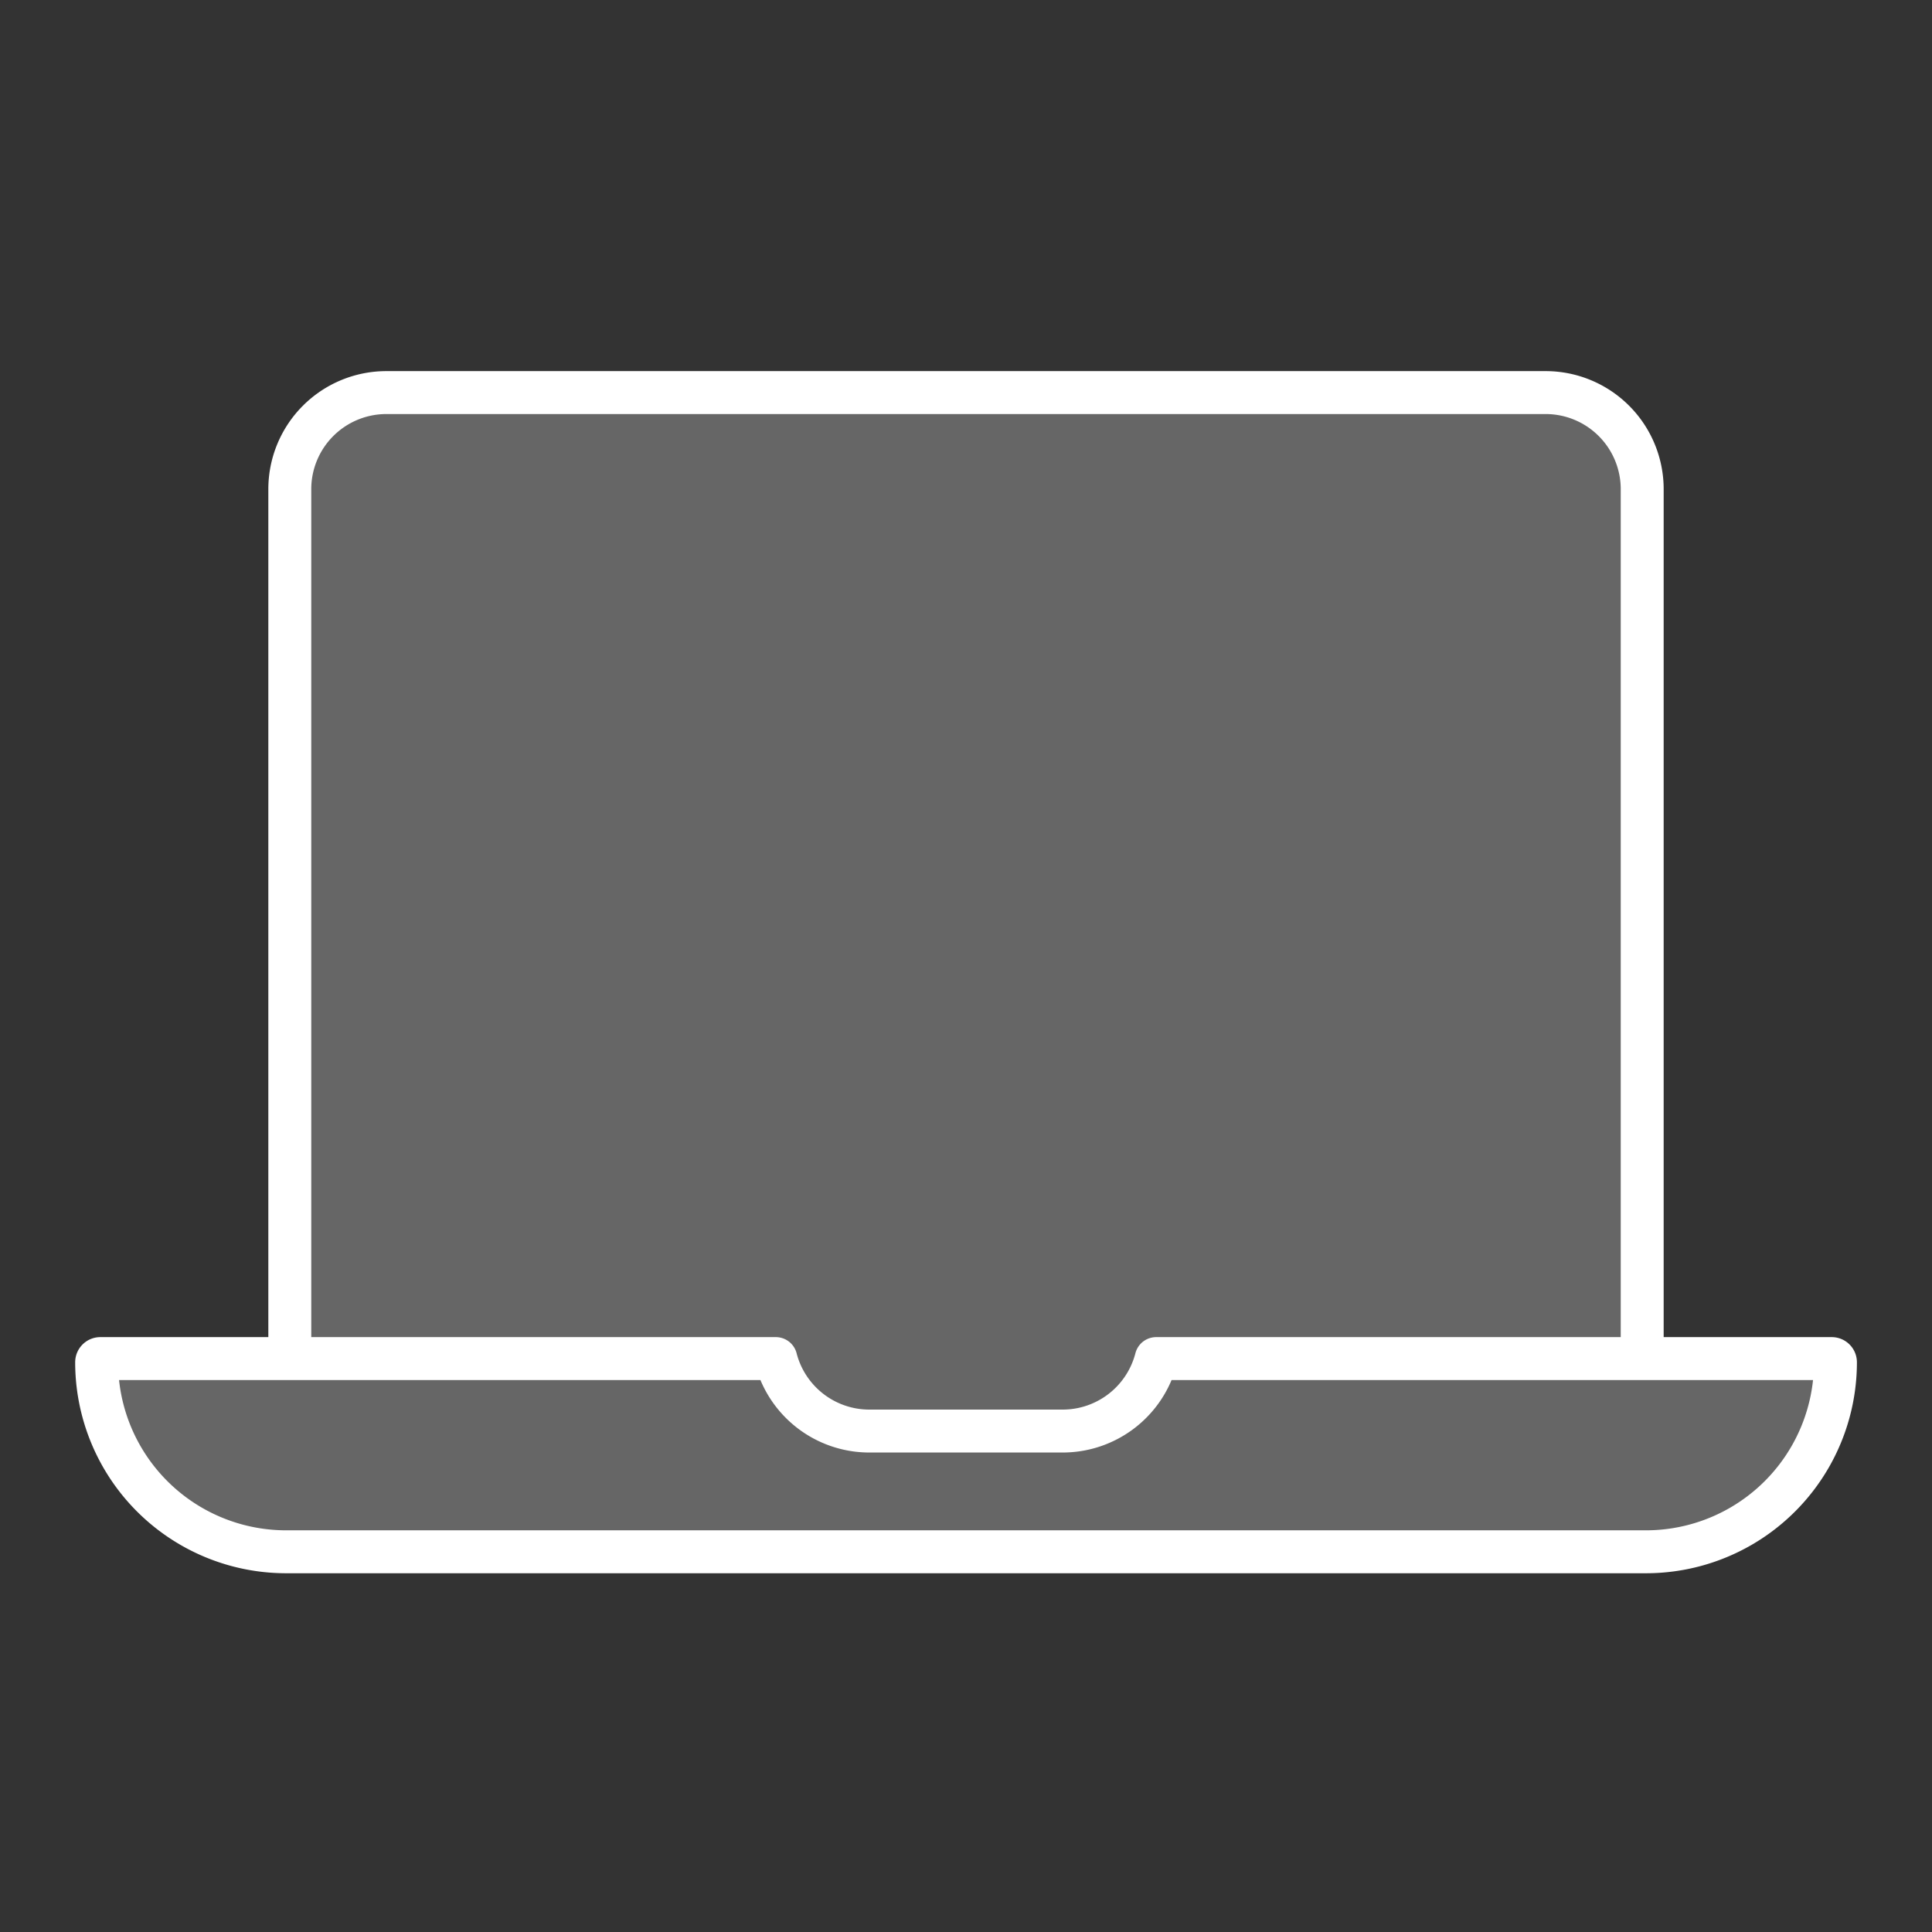
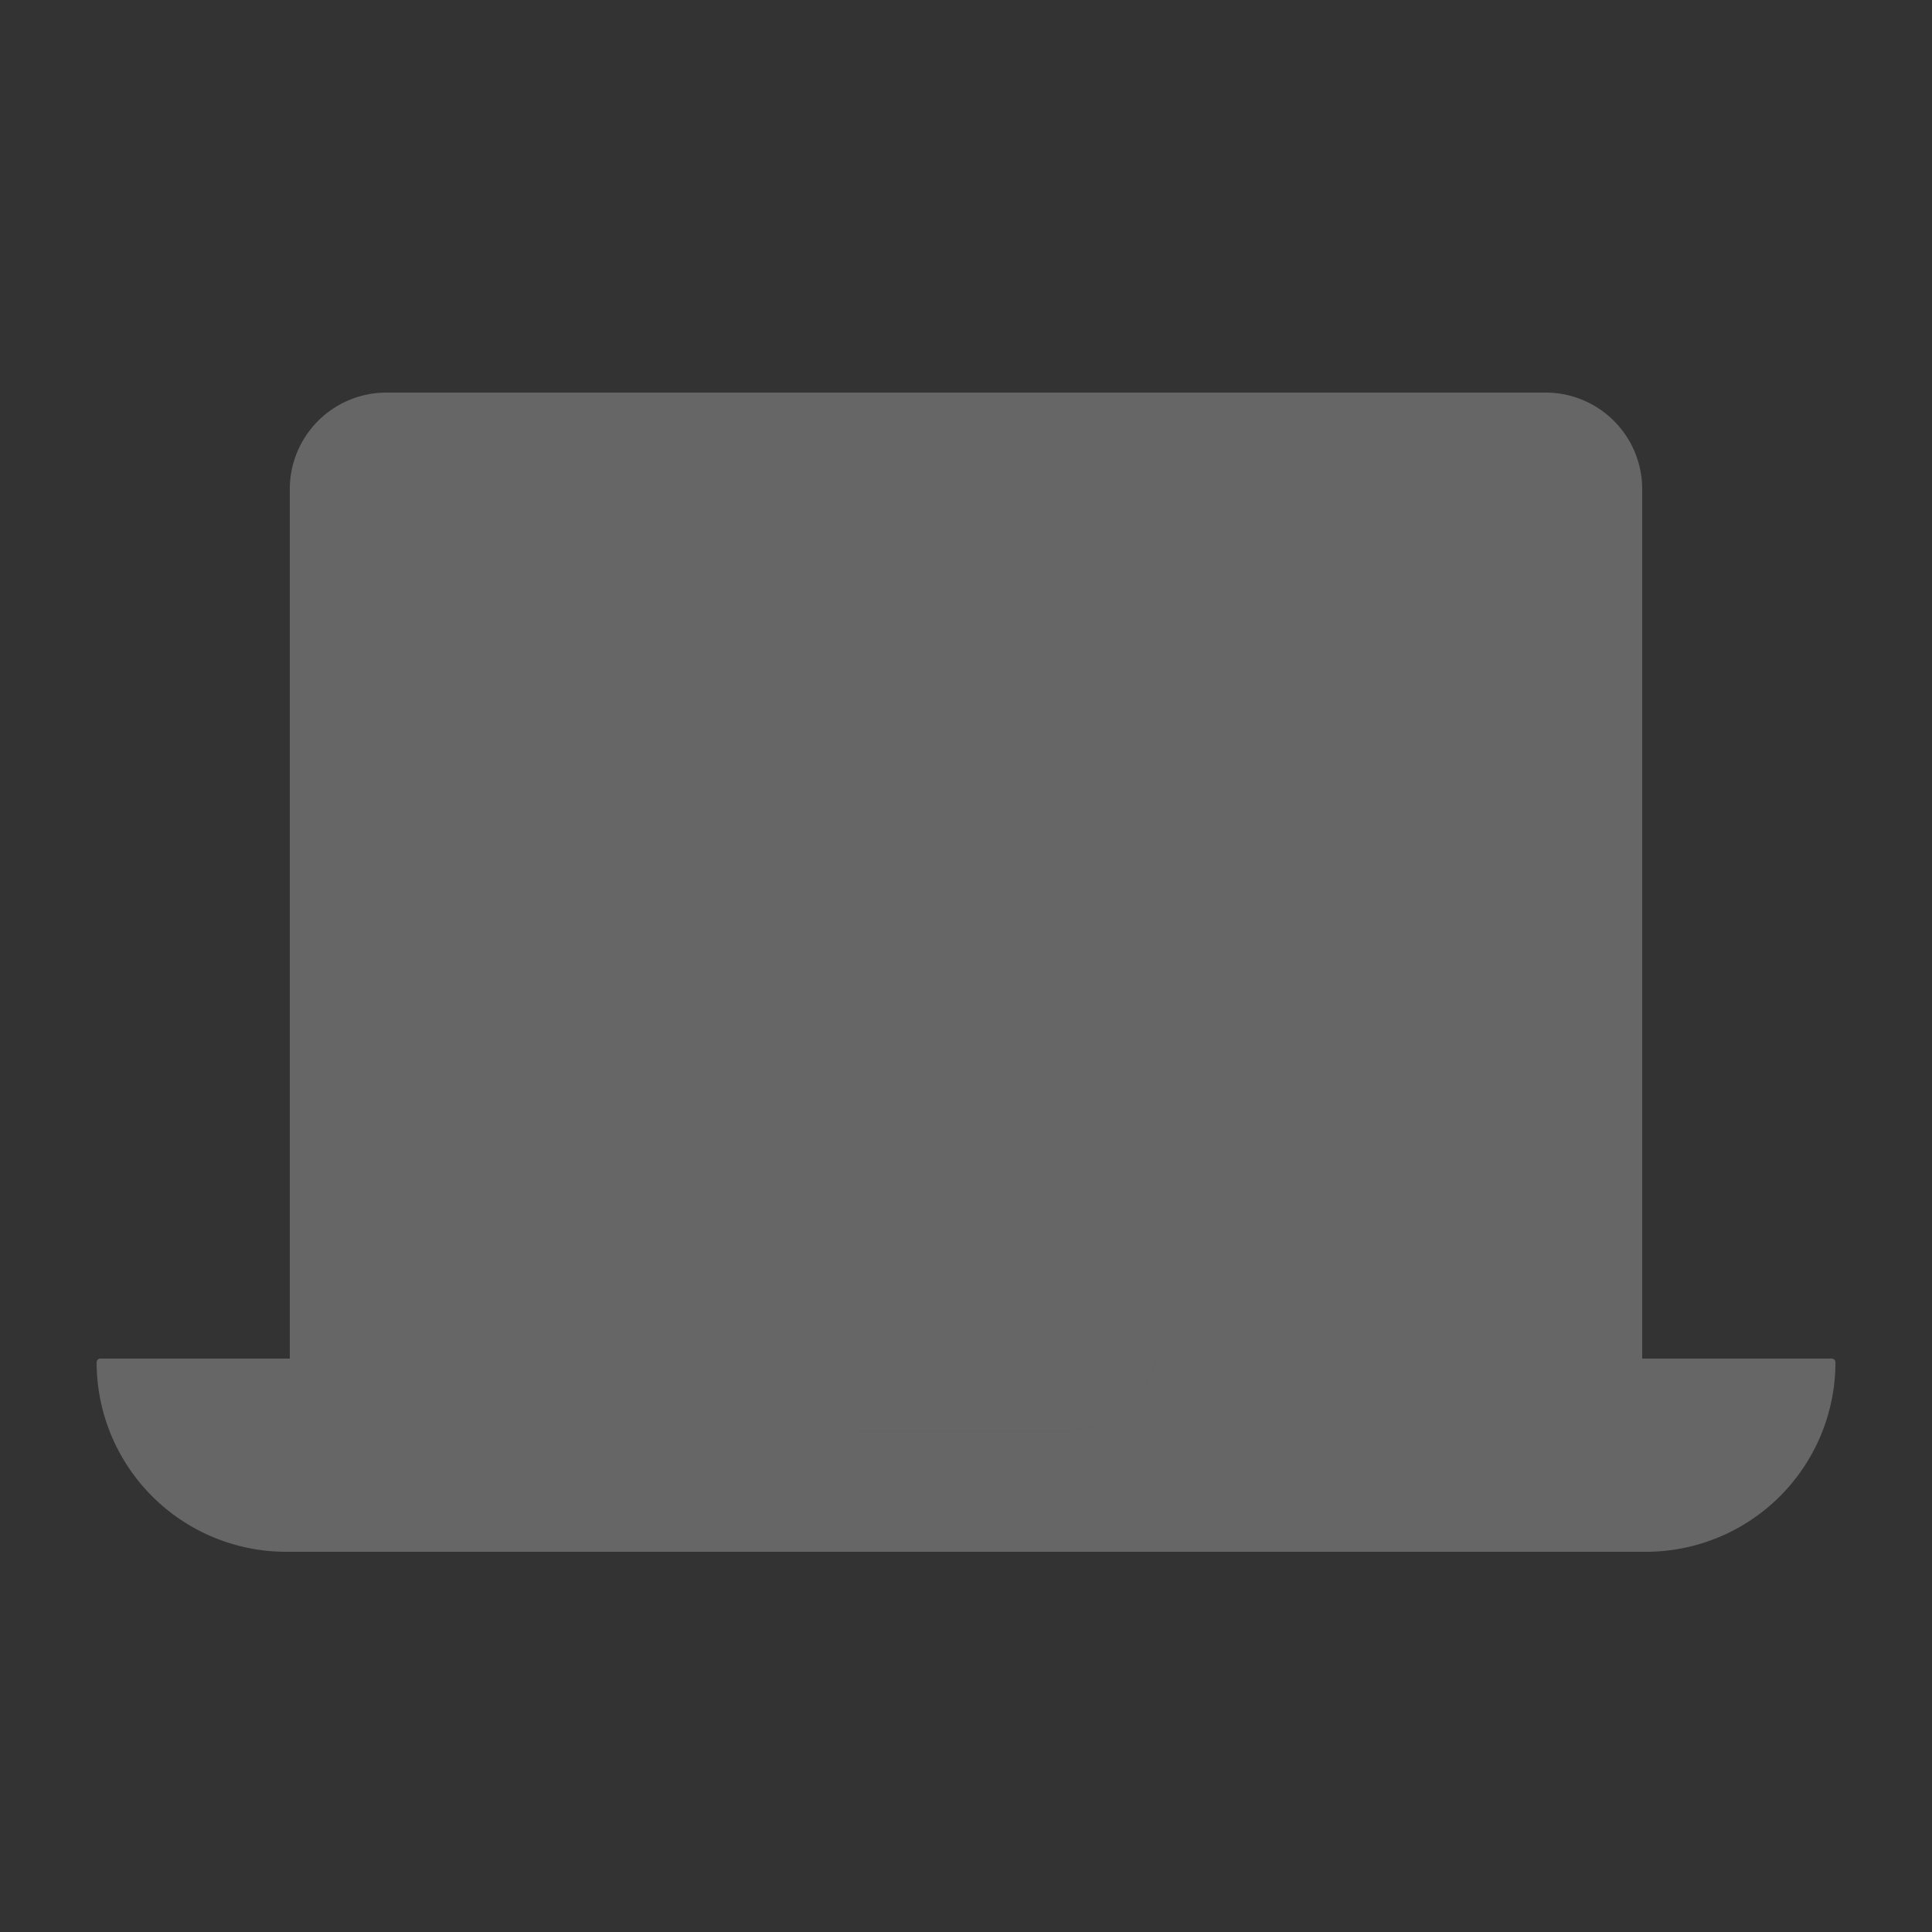
<svg xmlns="http://www.w3.org/2000/svg" width="45" height="45" fill="none">
  <rect width="100%" height="100%" fill="#333333" stroke="none" />
  <path d="M9 9.144a2.25 2.25 0 0 0-2.25 2.25v20.25h11.32a2.25 2.25 0 0 0 2.18 1.688h4.5a2.25 2.25 0 0 0 2.18-1.688h11.32v-20.25A2.25 2.25 0 0 0 36 9.144H9Z" fill="#fff" fill-opacity=".25" />
  <path d="M18.07 31.644H2.337a.086.086 0 0 0-.086.086 4.414 4.414 0 0 0 4.414 4.414h31.672a4.414 4.414 0 0 0 4.414-4.414.086.086 0 0 0-.086-.086H26.93a2.25 2.25 0 0 1-2.179 1.688h-4.5a2.25 2.25 0 0 1-2.18-1.688Z" fill="#fff" fill-opacity=".25" />
-   <path d="M18.07 31.644H6.75v-20.25A2.25 2.25 0 0 1 9 9.144h27a2.25 2.25 0 0 1 2.25 2.25v20.25H26.93m-8.86 0a2.25 2.25 0 0 0 2.18 1.688h4.5a2.25 2.25 0 0 0 2.18-1.688m-8.86 0H2.337a.086.086 0 0 0-.086.086 4.414 4.414 0 0 0 4.414 4.414h31.672a4.414 4.414 0 0 0 4.414-4.414.086.086 0 0 0-.086-.086H26.93" stroke="#fff" stroke-linecap="round" stroke-linejoin="round" />
</svg>